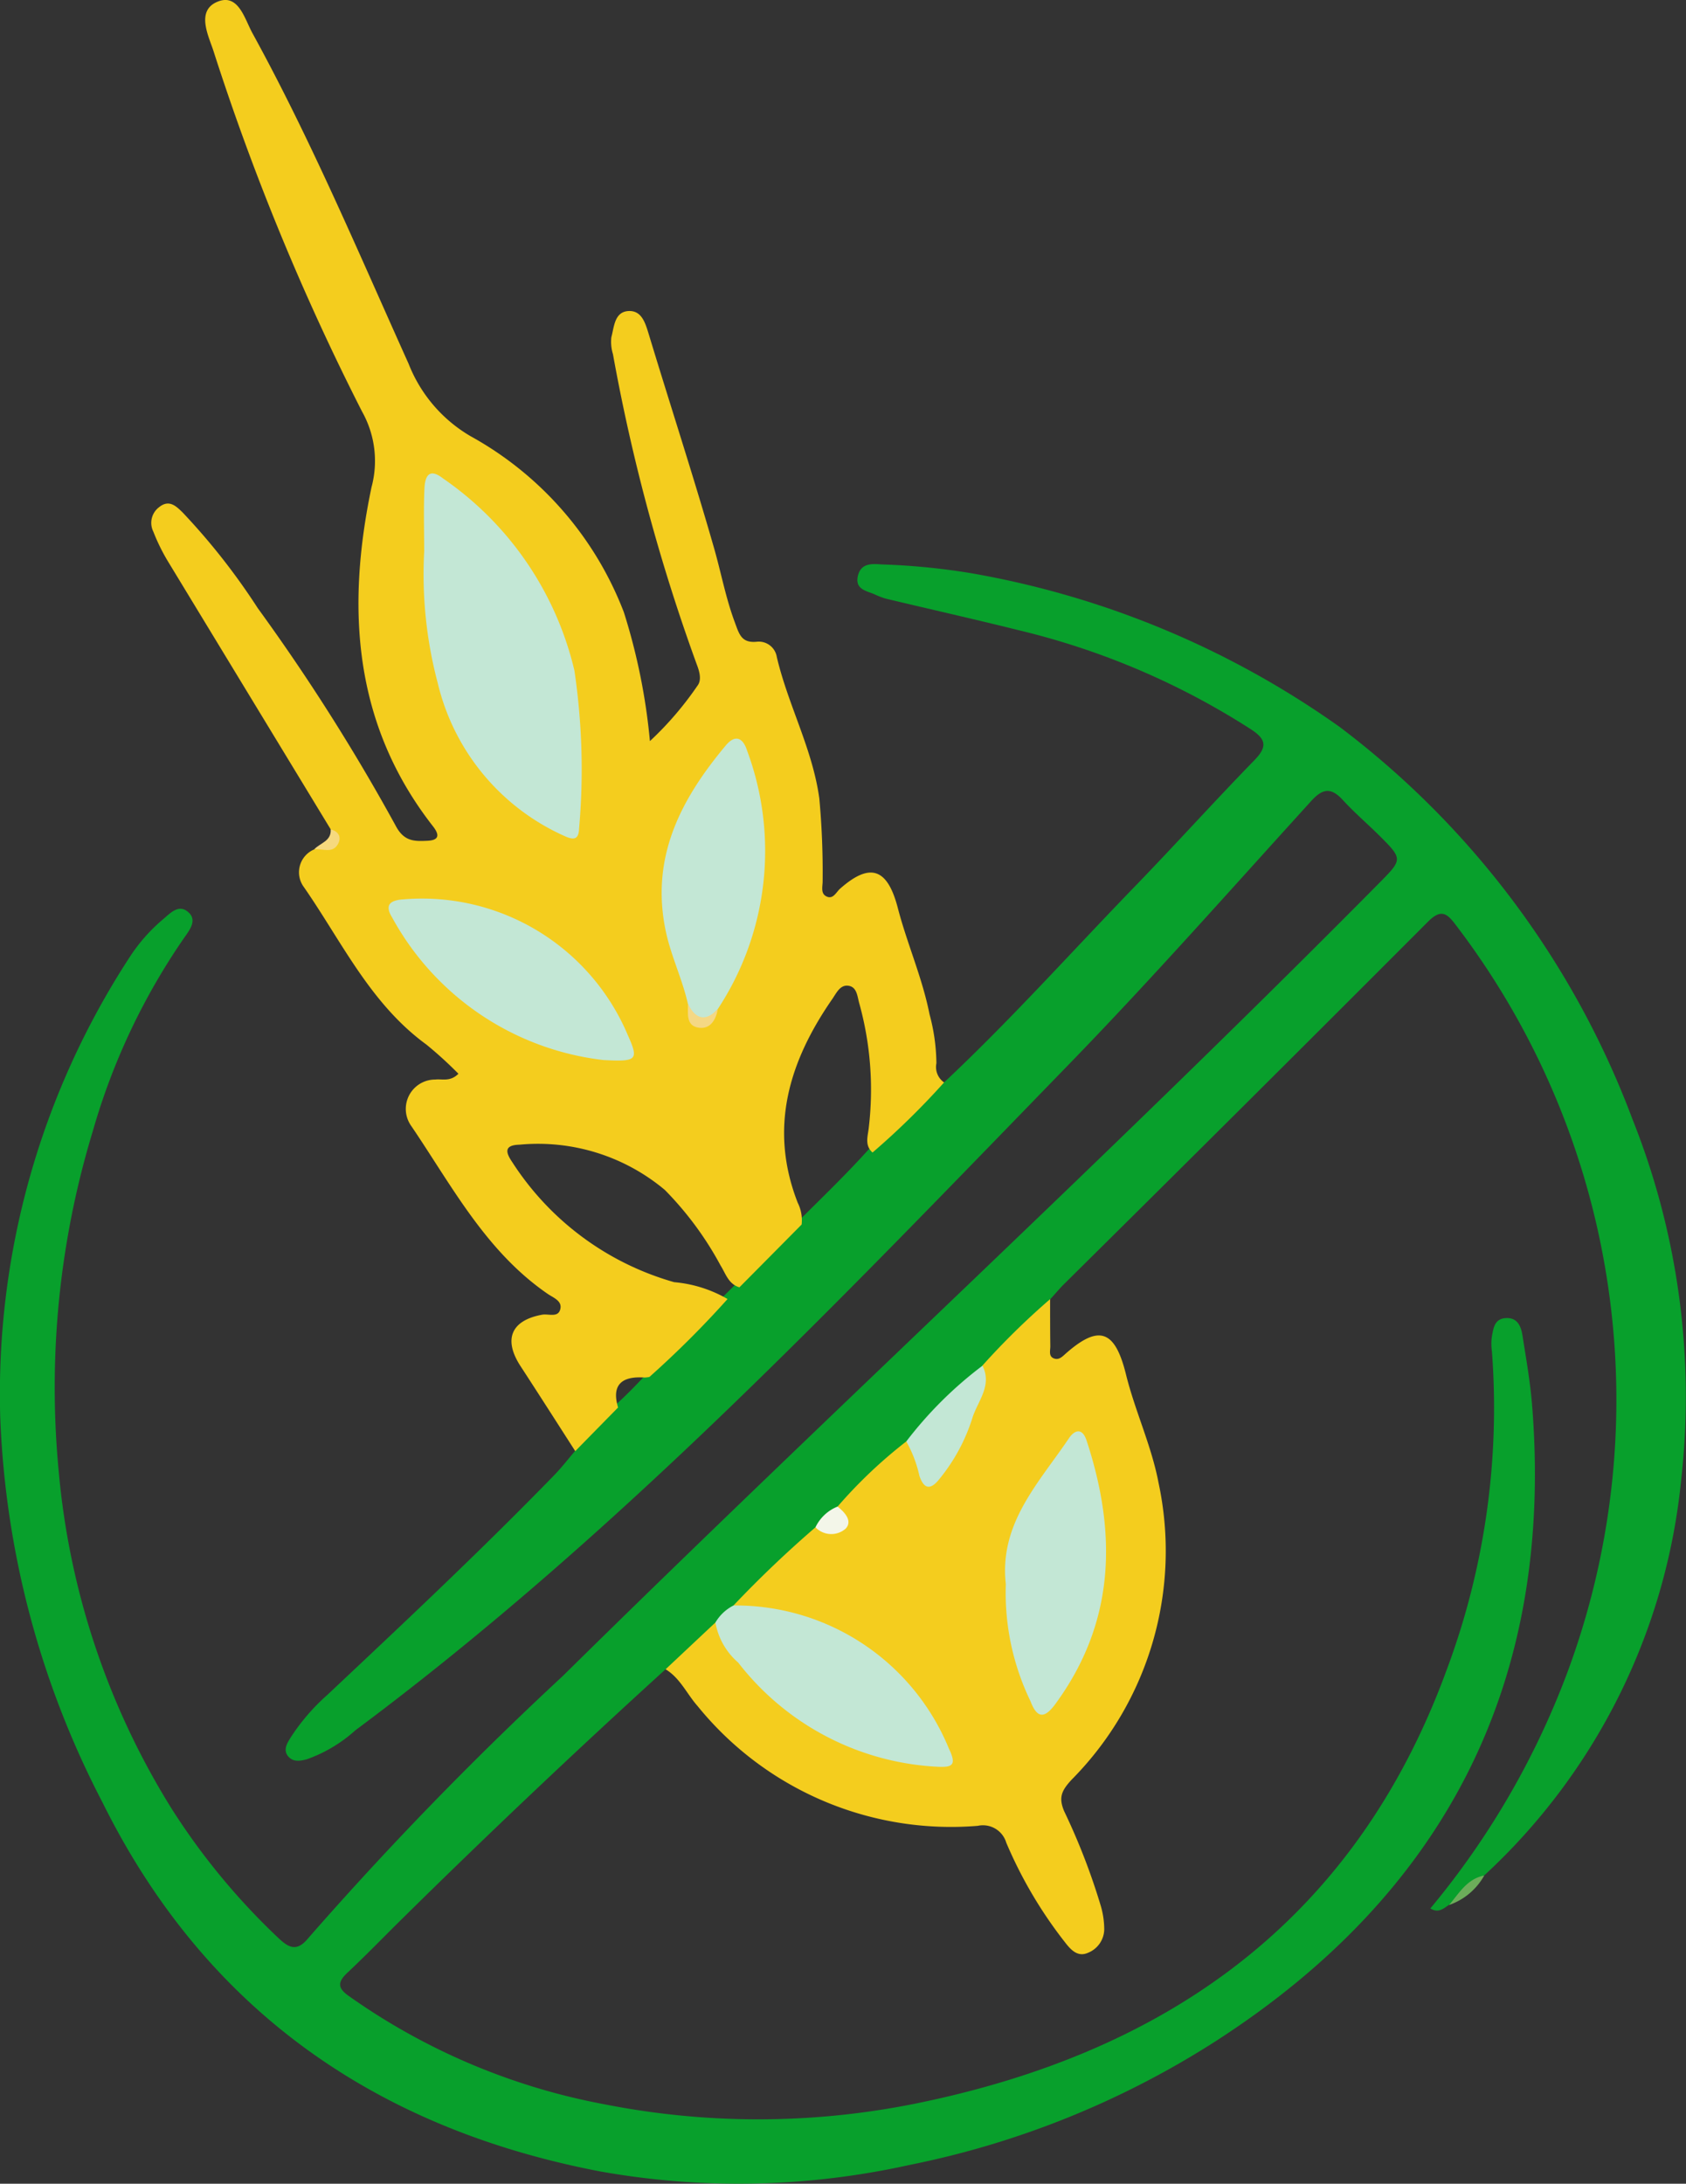
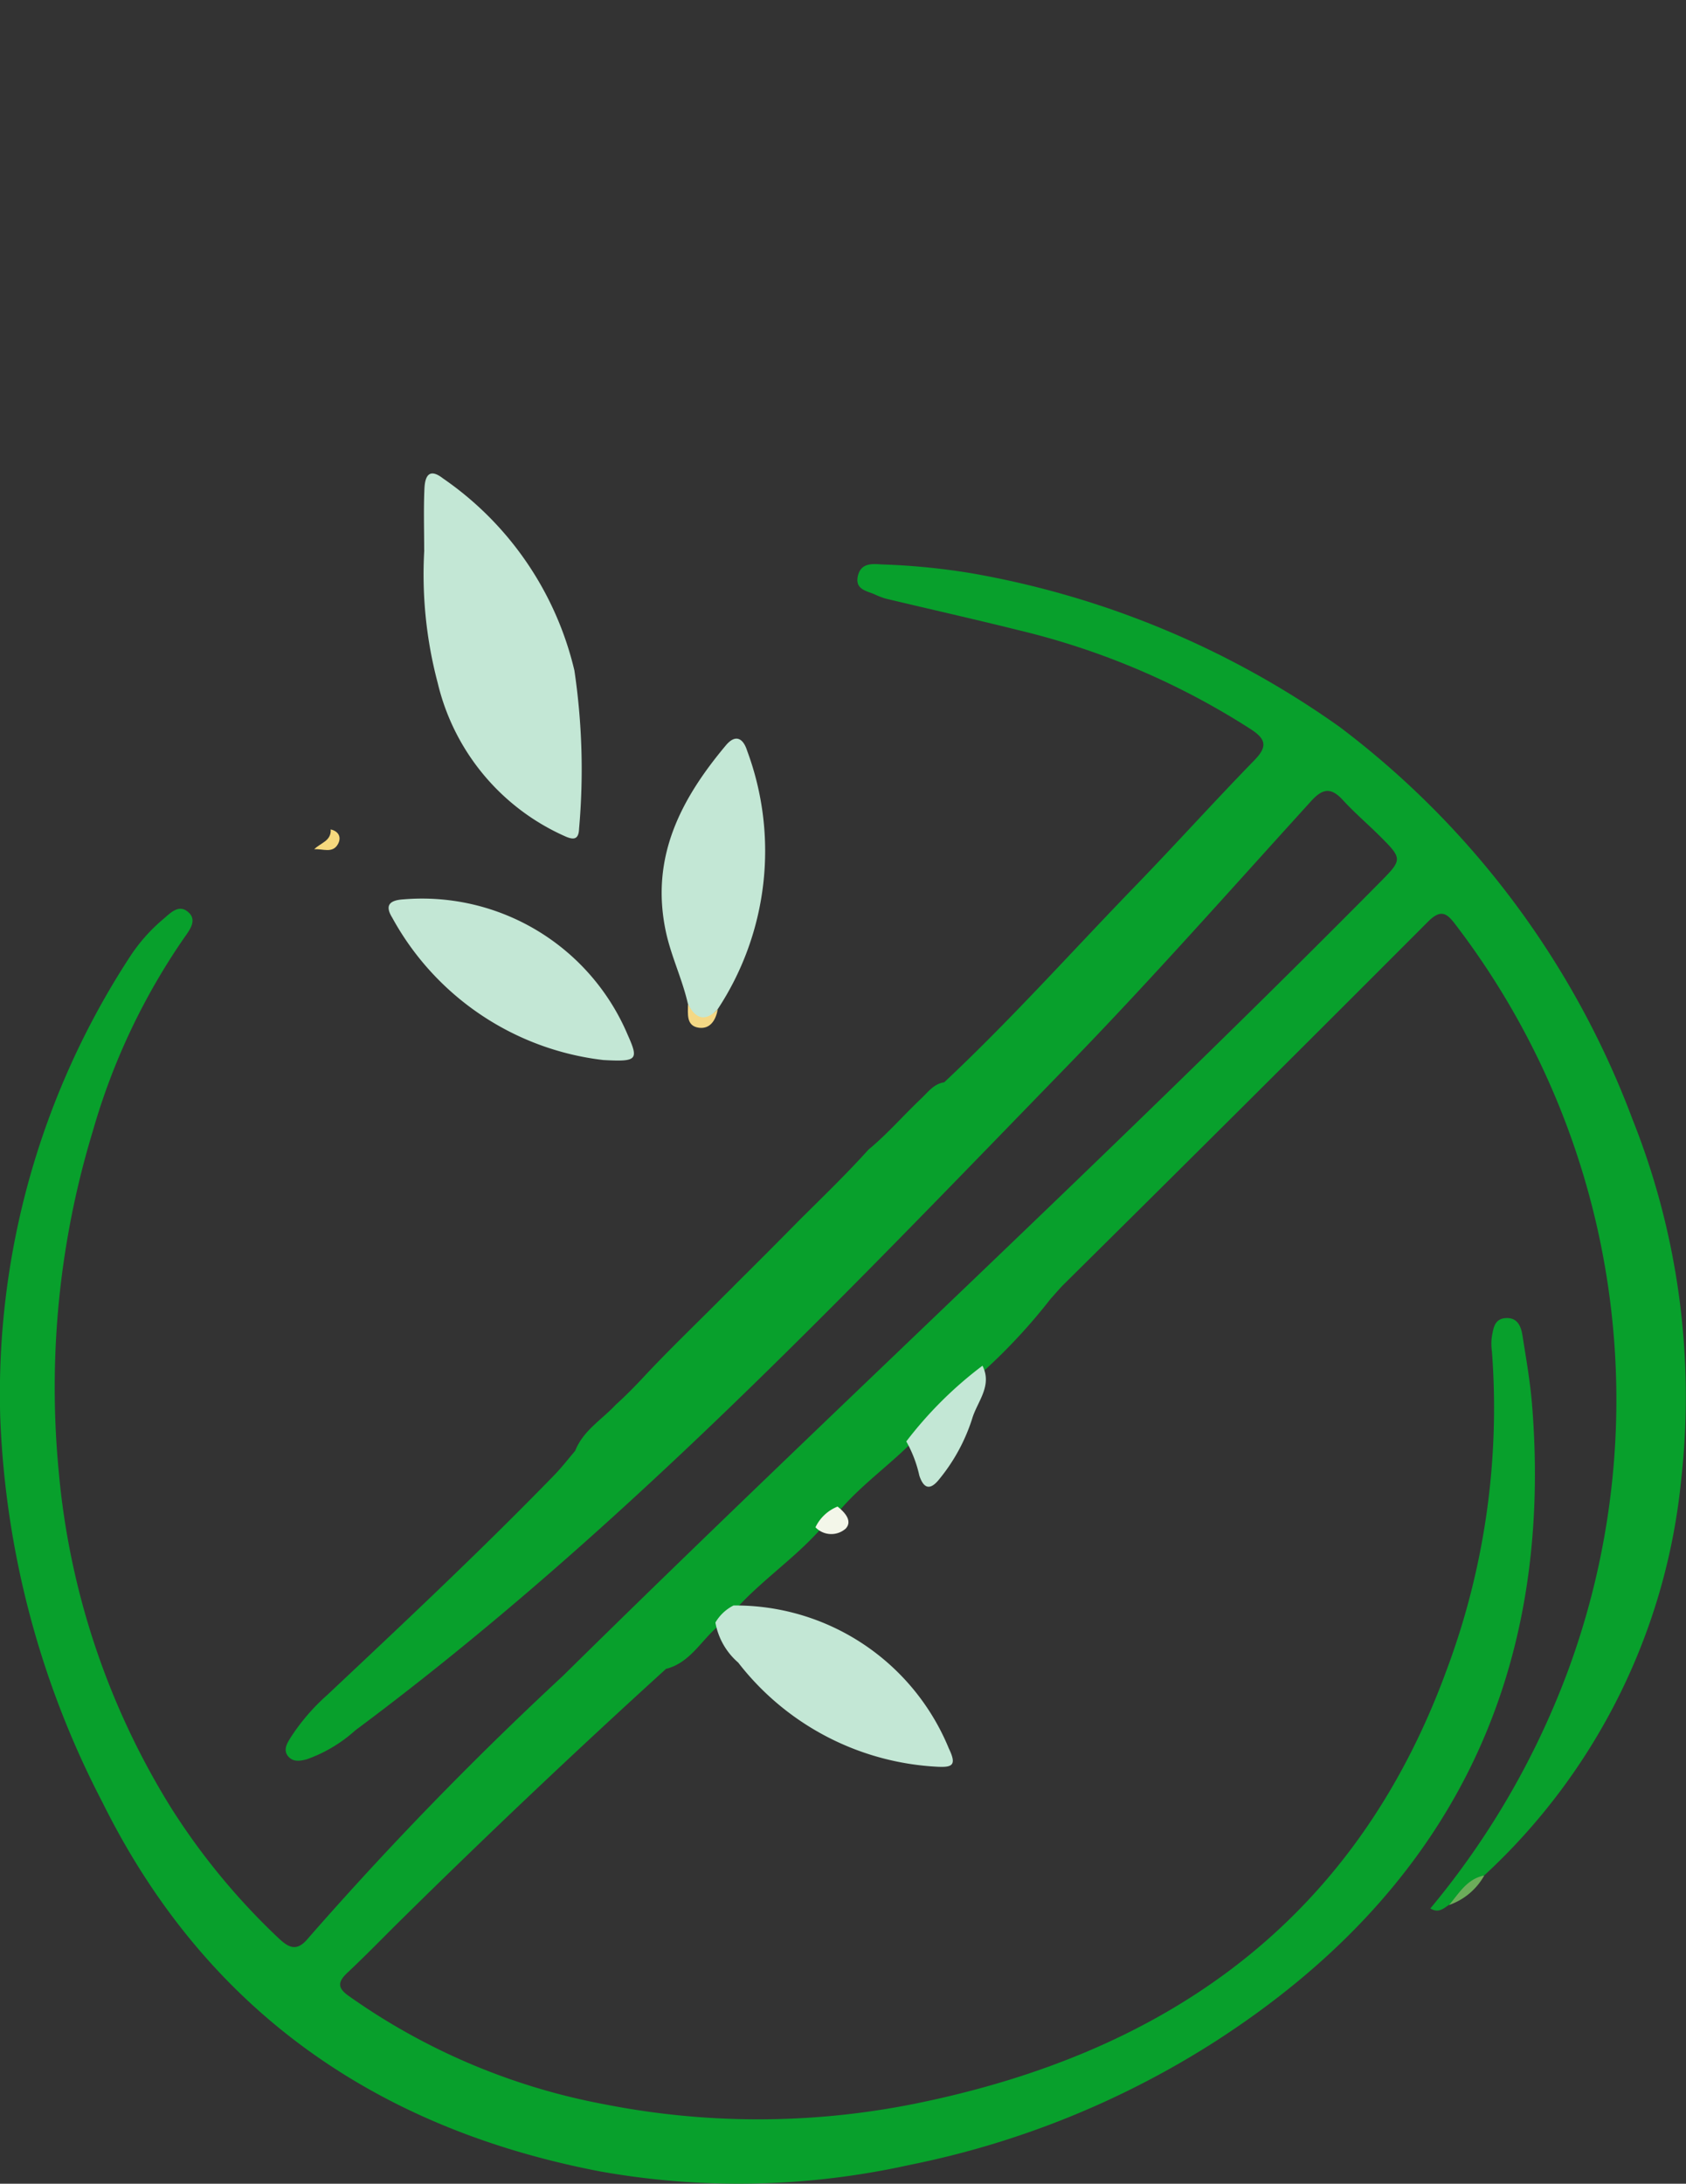
<svg xmlns="http://www.w3.org/2000/svg" width="58.286" height="75.459" viewBox="0 0 58.286 75.459">
  <rect x="0" y="0" width="58.286" height="75.459" fill="#333333" stroke="none" />
  <g id="Yes_Cheg_GF_Green" data-name="Yes Cheg GF Green" transform="translate(131.003 403.999)">
    <path id="Path_5945" data-name="Path 5945" d="M23.008,94.817q-4.642,4.218-9.108,8.622c-.633.623-1.249,1.263-1.9,1.872-.334.317-.337.523.059.8a22.393,22.393,0,0,0,8.842,3.741,27.46,27.46,0,0,0,10.756-.028C40.369,108.055,46.84,103.484,50,94.865a25.839,25.839,0,0,0,1.573-11.038,1.828,1.828,0,0,1,0-.513c.052-.275.086-.6.465-.63.41-.031.54.268.592.6.124.792.265,1.583.33,2.378.771,9.538-2.946,16.869-10.952,22.018a30.852,30.852,0,0,1-10.577,4.268,27.258,27.258,0,0,1-10.66.227C13.005,110.695,7.1,106.6,3.537,99.412A31.335,31.335,0,0,1,.005,86.1,27.611,27.611,0,0,1,4.5,70.179,5.922,5.922,0,0,1,5.636,68.9c.258-.22.551-.544.885-.231.282.262.052.578-.134.84a22.7,22.7,0,0,0-3.18,6.708A30.428,30.428,0,0,0,2.029,88,26.449,26.449,0,0,0,5.908,99.6a23.381,23.381,0,0,0,3.7,4.492c.372.355.651.5,1.046.017a121.4,121.4,0,0,1,8.8-9.059c9.335-9.2,18.99-18.074,28.214-27.391.826-.836.836-.833-.021-1.683-.406-.4-.847-.778-1.232-1.2-.413-.447-.7-.392-1.1.052-2.774,3.05-5.507,6.144-8.378,9.1C29.09,82,21.349,90.177,12.279,96.93a4.981,4.981,0,0,1-1.68,1c-.231.059-.465.1-.637-.1-.186-.22-.041-.451.072-.637a7.156,7.156,0,0,1,1.28-1.49c2.65-2.492,5.3-4.977,7.841-7.59.258-.265.485-.561.726-.843.275-.7.919-1.074,1.4-1.59.365-.33.706-.678,1.039-1.039.874-.929,1.8-1.814,2.7-2.723.138-.138.279-.272.413-.413q1.11-1.1,2.213-2.22c.805-.8,1.621-1.587,2.378-2.427.651-.537,1.2-1.174,1.81-1.752.241-.227.441-.516.805-.571,2.3-2.155,4.4-4.506,6.591-6.767,1.394-1.439,2.736-2.929,4.134-4.364.441-.454.413-.712-.1-1.053a26,26,0,0,0-8.068-3.442c-1.521-.379-3.056-.723-4.581-1.088a2.815,2.815,0,0,1-.4-.155c-.282-.117-.654-.169-.564-.613.1-.468.492-.437.823-.413a23.466,23.466,0,0,1,3.077.3,31.217,31.217,0,0,1,12.766,5.321A30.283,30.283,0,0,1,56.433,75.813a25.839,25.839,0,0,1,1.683,12.46,21.476,21.476,0,0,1-6.8,13.661c-.478.255-.754.75-1.215,1.019-.189.114-.355.31-.657.131a28.134,28.134,0,0,0,4.729-8.133,27.027,27.027,0,0,0-3.831-25.829c-.313-.42-.516-.6-.981-.134q-6.273,6.283-12.584,12.525c-.162.162-.306.337-.461.506a19.793,19.793,0,0,1-2.279,2.464c-.812.9-1.921,1.5-2.575,2.557-.778.764-1.669,1.408-2.392,2.234q-.382.361-.743.743c-.878.974-1.976,1.718-2.86,2.685-.2.189-.392.379-.582.578-.633.5-1.009,1.315-1.876,1.528Z" transform="translate(-131 -441.135)" fill="#08a02c" />
-     <path id="Path_5946" data-name="Path 5946" d="M42.59,37.4a26.6,26.6,0,0,1-2.478,2.427c-.289-.258-.155-.578-.127-.885a11.16,11.16,0,0,0-.327-4.254c-.072-.241-.076-.575-.372-.623s-.423.255-.568.461c-1.494,2.158-2.2,4.457-1.191,7.039a1.344,1.344,0,0,1,.134.75Q36.587,43.4,35.51,44.485c-.379-.114-.472-.468-.651-.754a11.422,11.422,0,0,0-1.928-2.612,6.826,6.826,0,0,0-5.025-1.563c-.544.014-.475.272-.251.6a9.856,9.856,0,0,0,5.6,4.151,4.443,4.443,0,0,1,1.845.582,33.793,33.793,0,0,1-2.7,2.692.94.94,0,0,1-.169.021q-1.249-.086-.916,1.036c-.492.5-.988,1.005-1.48,1.508-.63-.981-1.256-1.962-1.893-2.939-.6-.922-.327-1.58.747-1.776.213-.038.523.1.616-.151.114-.313-.213-.427-.416-.564-2.144-1.47-3.315-3.731-4.719-5.8a1.015,1.015,0,0,1,.826-1.611c.241-.028.513.086.8-.2a13.827,13.827,0,0,0-1.108-1.009c-1.934-1.408-2.922-3.549-4.23-5.435a.858.858,0,0,1,.358-1.311c.265-.169.909-.021.568-.685q-2.824-4.647-5.645-9.29a6.7,6.7,0,0,1-.489-1,.679.679,0,0,1,.2-.85c.351-.282.6-.021.816.189a22.848,22.848,0,0,1,2.592,3.3,70.084,70.084,0,0,1,4.767,7.517c.289.554.651.544,1.1.523.392-.017.43-.189.2-.489-2.767-3.531-3.008-7.555-2.134-11.727a3.483,3.483,0,0,0-.327-2.616A84.135,84.135,0,0,1,17.319,1.735c-.172-.516-.606-1.384.169-1.683.706-.272.916.6,1.187,1.095,2.031,3.7,3.669,7.586,5.4,11.427a5.019,5.019,0,0,0,2.141,2.5,11.754,11.754,0,0,1,5.3,6.085,21.2,21.2,0,0,1,.9,4.451A11.379,11.379,0,0,0,34.057,23.7c.158-.2.072-.5-.024-.747a65.17,65.17,0,0,1-2.895-10.715,1.437,1.437,0,0,1-.055-.585c.1-.368.107-.9.626-.905.42,0,.544.4.661.781.75,2.478,1.556,4.939,2.268,7.428.241.843.4,1.707.709,2.537.155.416.227.737.768.682a.631.631,0,0,1,.688.53c.389,1.659,1.236,3.177,1.47,4.891a27.812,27.812,0,0,1,.114,2.829c.007.189-.083.441.124.547.237.124.341-.141.478-.262,1.043-.922,1.638-.7,1.993.651.32,1.239.85,2.42,1.1,3.686a6.7,6.7,0,0,1,.238,1.693.651.651,0,0,0,.275.671Z" transform="translate(-140.951 -404)" fill="#f4cd1e" />
-     <path id="Path_5947" data-name="Path 5947" d="M66.824,143.217c.575-.537,1.146-1.077,1.721-1.614a14.325,14.325,0,0,0,2.767,2.967,9.518,9.518,0,0,0,4.32,1.752c.241.031.561.127.716-.124.134-.213-.1-.427-.2-.62-1.274-2.3-3.036-3.91-5.783-4.2-.4-.041-.871,0-1.194-.365a38.875,38.875,0,0,1,2.833-2.7c.437-.041.922-.034.764-.716a16.508,16.508,0,0,1,2.375-2.251c.324.093.4.382.509.644.076.176.045.451.286.482.268.034.372-.234.492-.416a7.63,7.63,0,0,0,1.005-2.175c.114-.385.262-.757.337-1.153a25.888,25.888,0,0,1,2.344-2.3c0,.544,0,1.088.007,1.632,0,.158-.072.368.158.427.148.038.255-.069.365-.169,1.16-1.026,1.714-.823,2.093.712.313,1.267.881,2.458,1.126,3.748a11.228,11.228,0,0,1-3,10.25c-.348.375-.465.613-.265,1.091a22.555,22.555,0,0,1,1.263,3.26,2.913,2.913,0,0,1,.124.836.889.889,0,0,1-.561.8c-.358.162-.6-.11-.792-.358A15.143,15.143,0,0,1,78.6,149.21a.841.841,0,0,0-.984-.582,11.279,11.279,0,0,1-9.686-4.137c-.375-.423-.606-.974-1.115-1.277Z" transform="translate(-174.816 -489.535)" fill="#f4cd1e" />
    <path id="Path_5948" data-name="Path 5948" d="M32.128,83.27c.282.065.375.275.255.5-.186.348-.54.158-.823.186C31.763,83.738,32.155,83.676,32.128,83.27Z" transform="translate(-151.699 -458.608)" fill="#f6d97e" />
    <path id="Path_5949" data-name="Path 5949" d="M145.54,189.309c.348-.41.623-.905,1.215-1.019A2.229,2.229,0,0,1,145.54,189.309Z" transform="translate(-226.447 -527.48)" fill="#6cad5a" />
-     <path id="Path_5950" data-name="Path 5950" d="M72.476,161.18a7.97,7.97,0,0,1,7.448,4.95c.272.565.12.647-.386.623a9.308,9.308,0,0,1-6.9-3.6,2.379,2.379,0,0,1-.788-1.384A1.519,1.519,0,0,1,72.476,161.18Z" transform="translate(-178.121 -509.701)" fill="#c3e7d5" />
+     <path id="Path_5950" data-name="Path 5950" d="M72.476,161.18a7.97,7.97,0,0,1,7.448,4.95c.272.565.12.647-.386.623a9.308,9.308,0,0,1-6.9-3.6,2.379,2.379,0,0,1-.788-1.384A1.519,1.519,0,0,1,72.476,161.18" transform="translate(-178.121 -509.701)" fill="#c3e7d5" />
    <path id="Path_5952" data-name="Path 5952" d="M93.653,137.1c.355.7-.182,1.246-.355,1.835a6.324,6.324,0,0,1-1.126,2.076c-.341.437-.558.317-.7-.11a4.273,4.273,0,0,0-.451-1.181,13.637,13.637,0,0,1,2.633-2.616Z" transform="translate(-190.693 -493.91)" fill="#c3e7d5" />
    <path id="Path_5953" data-name="Path 5953" d="M82.664,151.25c.255.2.523.5.282.761a.755.755,0,0,1-1.046-.045A1.439,1.439,0,0,1,82.664,151.25Z" transform="translate(-184.712 -503.189)" fill="#f3f6e9" />
    <path id="Path_5954" data-name="Path 5954" d="M42.573,50.187c0-.716-.024-1.435.01-2.148.021-.389.148-.716.64-.334a11.174,11.174,0,0,1,4.543,6.636,23.276,23.276,0,0,1,.162,5.469c-.014.382-.189.4-.509.251a7.755,7.755,0,0,1-4.378-5.287,14.626,14.626,0,0,1-.465-4.585Z" transform="translate(-158.912 -435.173)" fill="#c3e7d5" />
    <path id="Path_5955" data-name="Path 5955" d="M46.459,95.809a9.584,9.584,0,0,1-7.3-4.919c-.248-.4-.131-.6.382-.633A7.721,7.721,0,0,1,47.3,94.941C47.688,95.809,47.626,95.871,46.459,95.809Z" transform="translate(-156.602 -463.178)" fill="#c3e7d5" />
    <path id="Path_5956" data-name="Path 5956" d="M67.362,83.323c-.193-.861-.585-1.652-.768-2.523-.534-2.554.527-4.561,2.082-6.416.324-.385.592-.258.733.189A9.936,9.936,0,0,1,68.394,83.5c-.6.63-.664.62-1.033-.179Z" transform="translate(-174.583 -452.63)" fill="#c3e7d5" />
    <path id="Path_5957" data-name="Path 5957" d="M69.085,100.79c.265.523.6.63,1.033.179-.065.368-.255.692-.647.644-.458-.059-.382-.485-.385-.819Z" transform="translate(-176.306 -470.097)" fill="#f4d885" />
-     <path id="Path_5958" data-name="Path 5958" d="M100.962,148.978c-.237-2.1,1.143-3.5,2.182-5.042.186-.275.454-.386.609.076,1.053,3.2,1,6.275-1.081,9.111-.372.506-.63.5-.857-.1A8.59,8.59,0,0,1,100.962,148.978Z" transform="translate(-197.193 -498.236)" fill="#c3e7d5" />
  </g>
</svg>